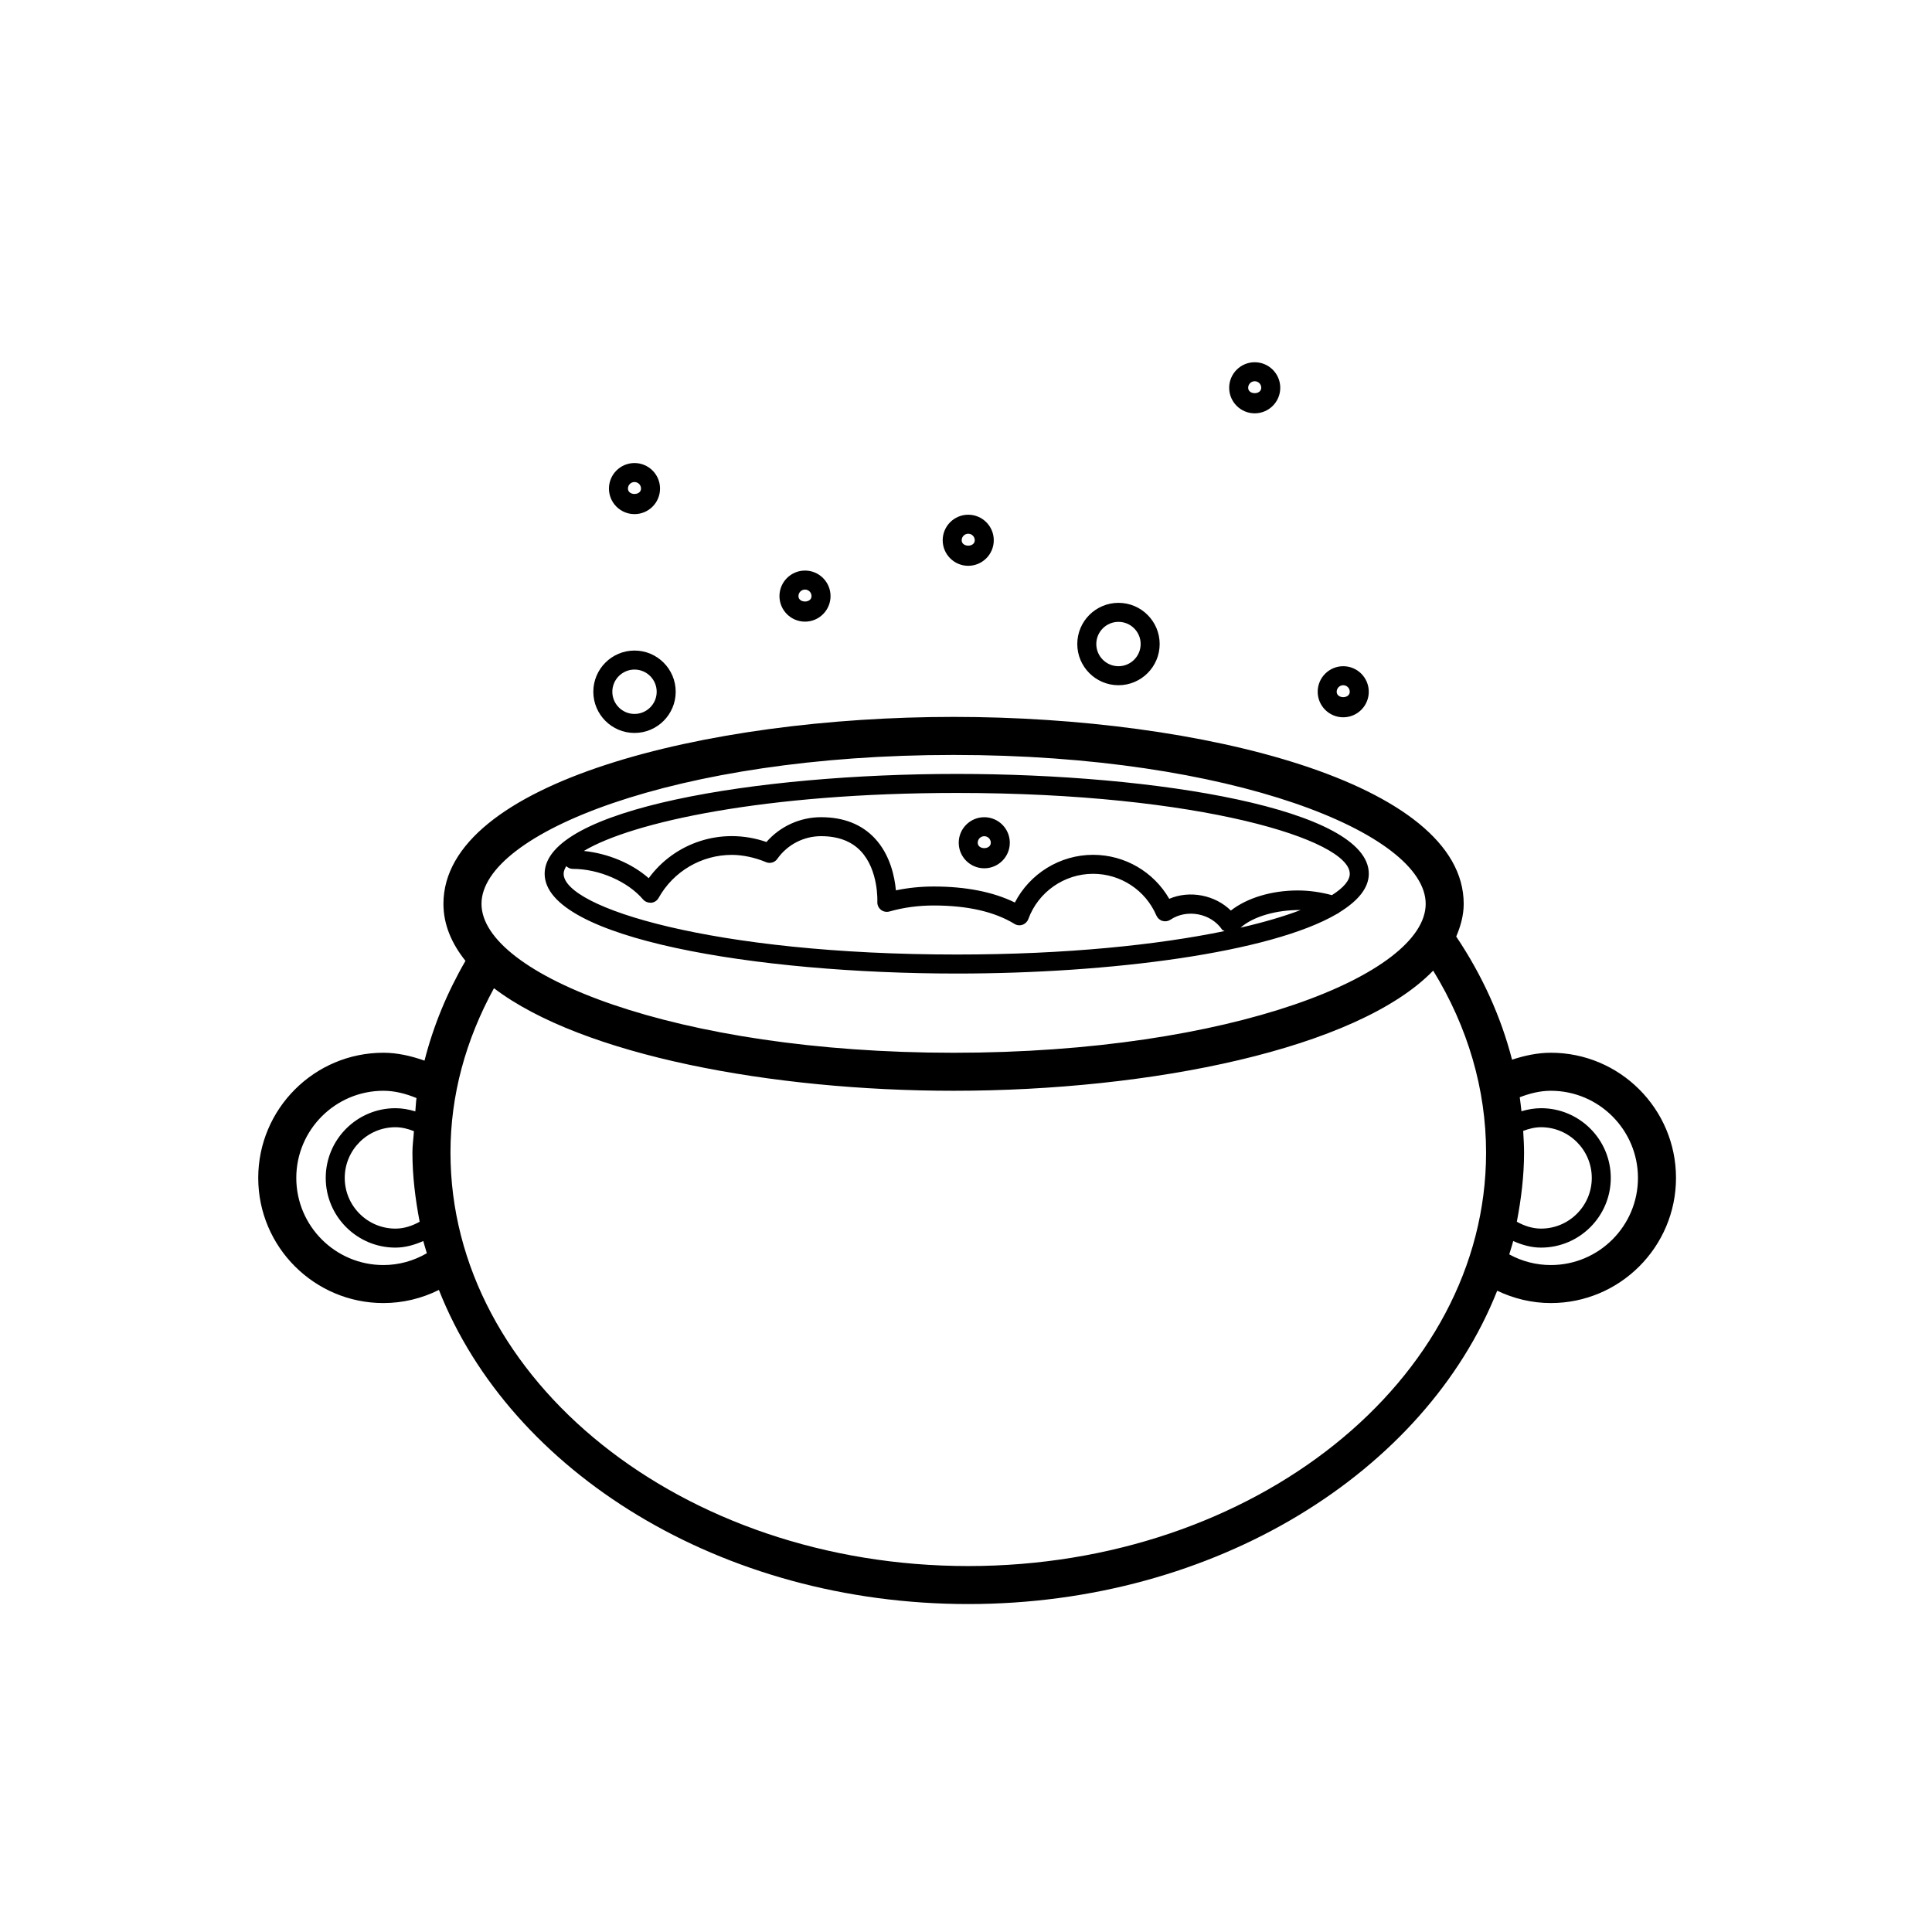
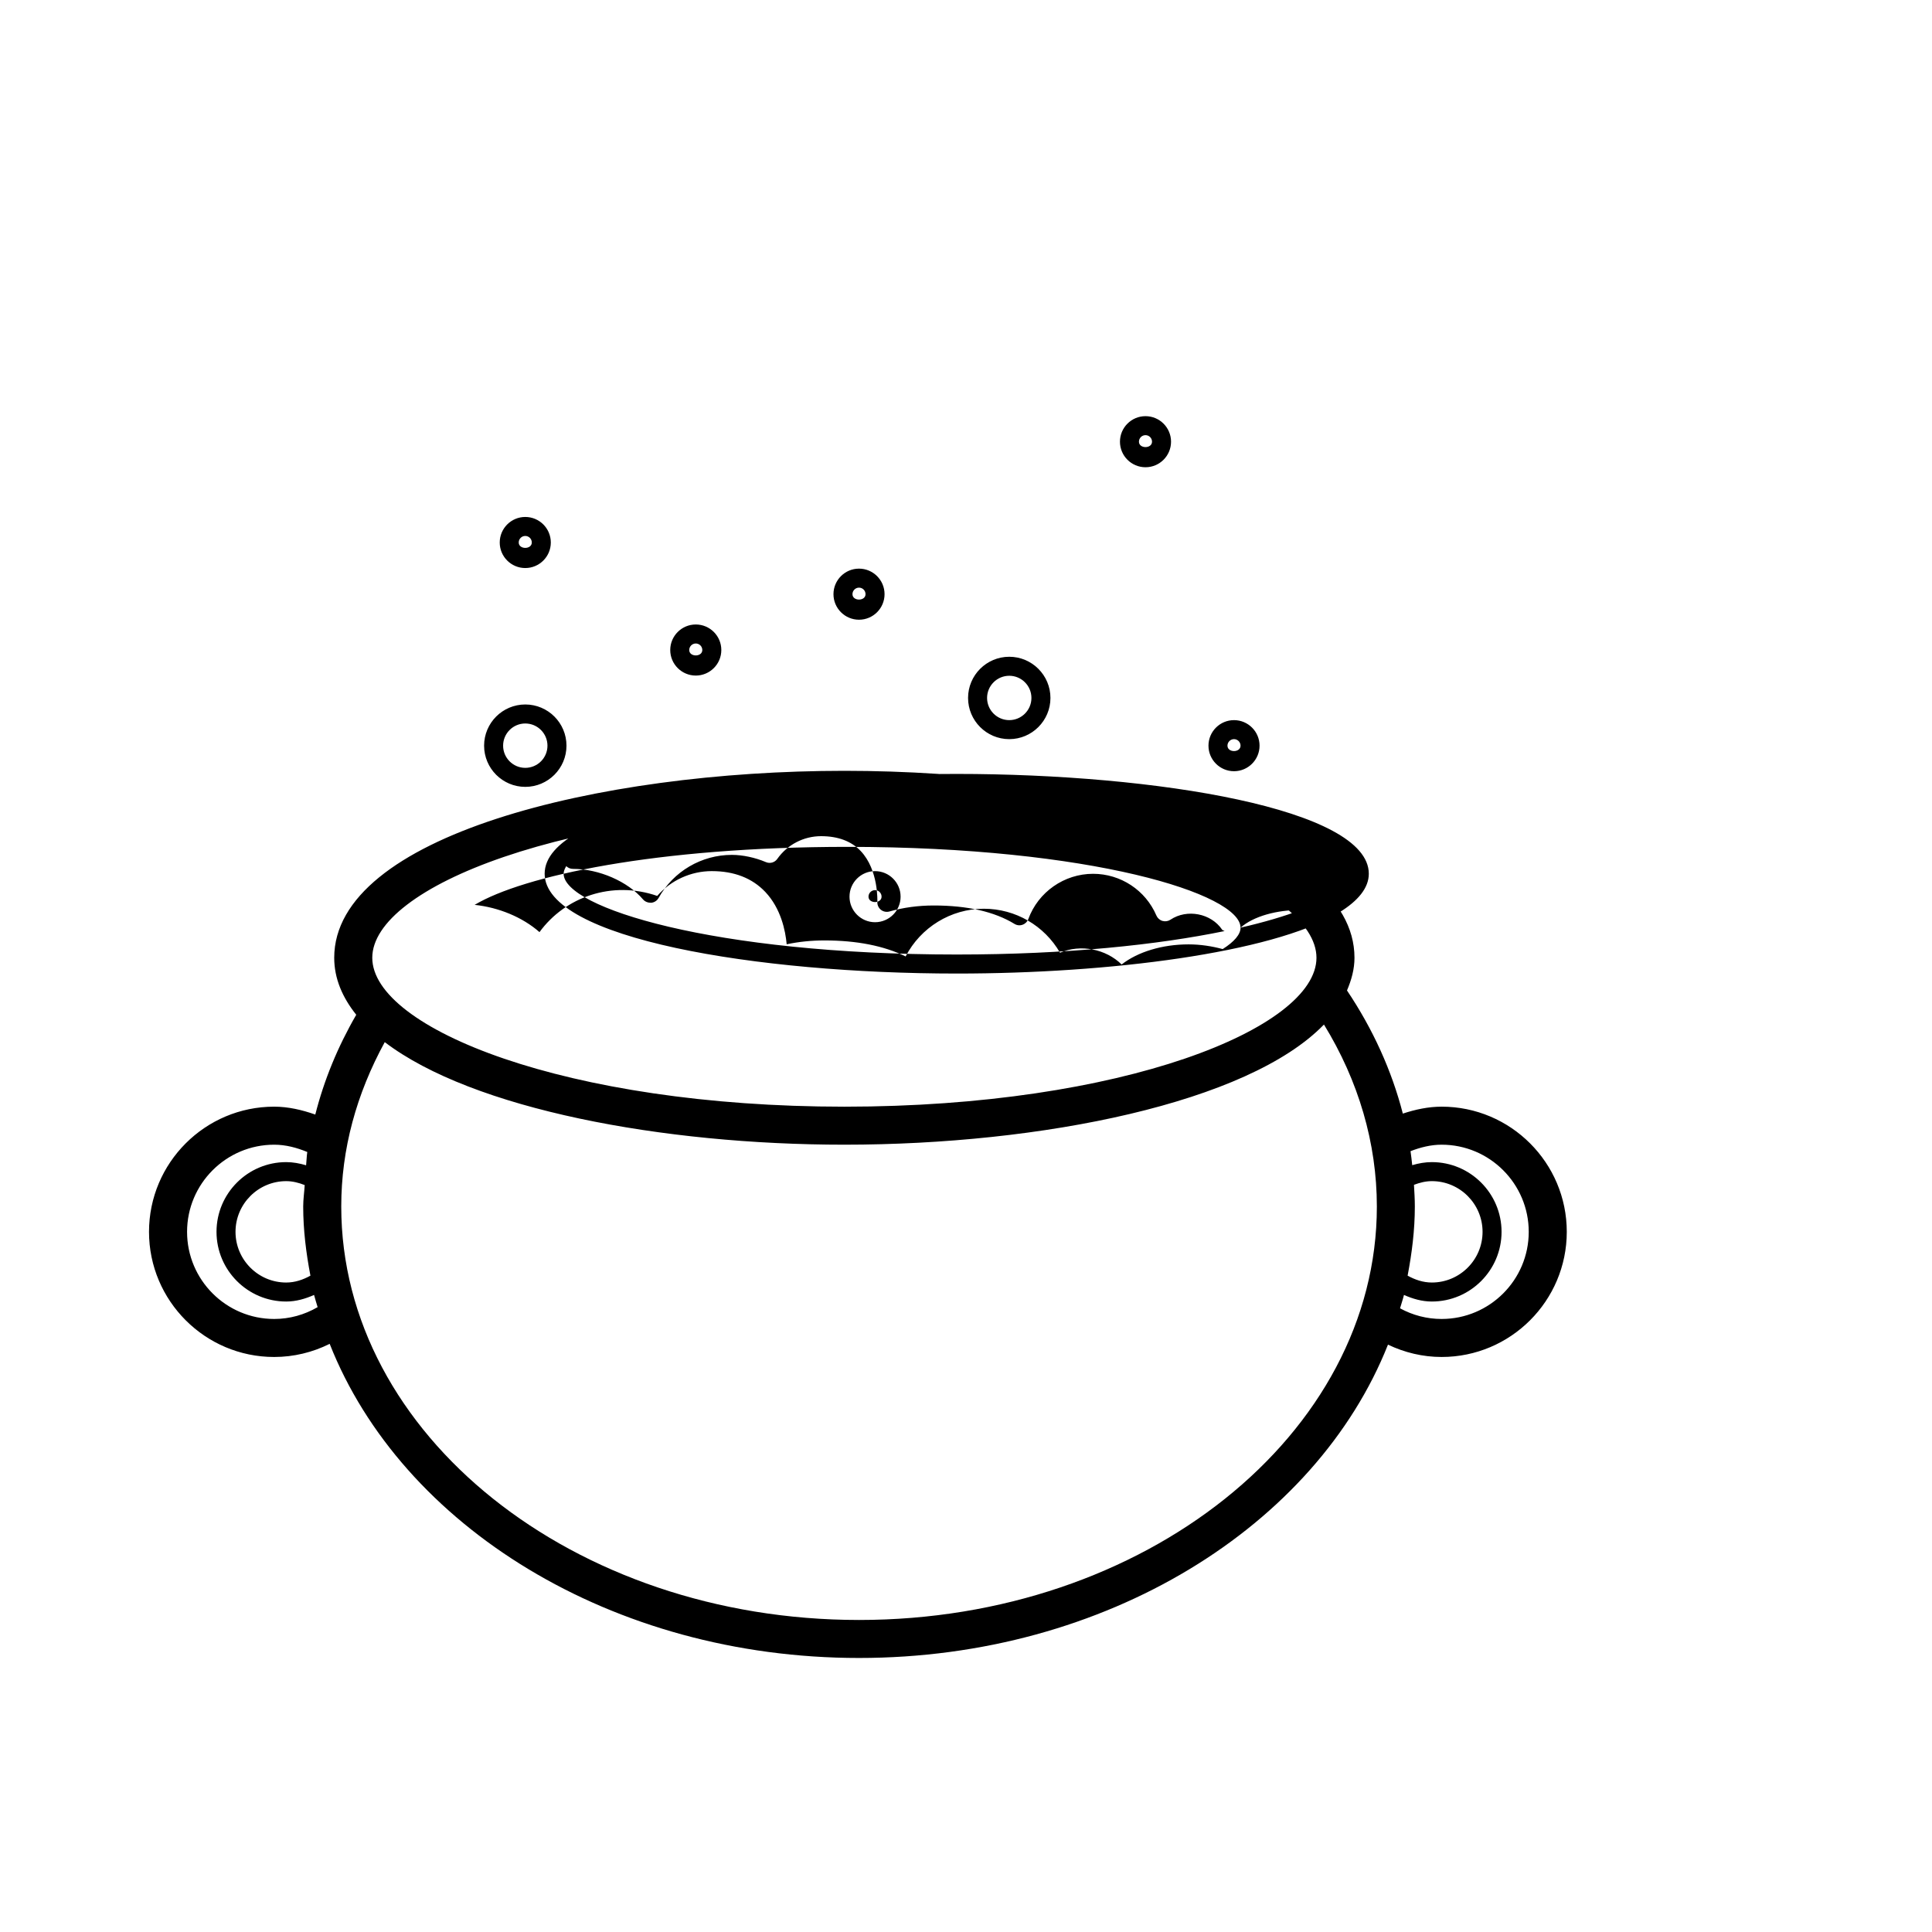
<svg xmlns="http://www.w3.org/2000/svg" fill="#000000" width="800px" height="800px" version="1.1" viewBox="144 144 512 512">
-   <path d="m397.54 402c40.664 0 83.184-5.488 100.77-15.812 0.277-0.098 0.461-0.246 0.684-0.43 4.867-3.012 7.754-6.406 7.754-10.211 0-17.18-56.266-26.449-109.2-26.449-52.945 0-109.21 9.27-109.21 26.449 0 17.184 56.266 26.453 109.21 26.453zm-104.17-26.449c0-0.652 0.277-1.332 0.695-2.016 0.457 0.449 1.078 0.73 1.766 0.73 6.902 0 14.547 3.332 18.586 8.098 0.535 0.625 1.344 0.895 2.168 0.879 0.82-0.082 1.555-0.562 1.953-1.285 3.922-7.035 11.355-11.406 19.406-11.406 2.863 0 6.148 0.699 9.02 1.914 1.094 0.477 2.367 0.109 3.039-0.867 2.656-3.758 6.981-6.004 11.582-6.004 4.492 0 8.023 1.324 10.504 3.93 4.789 5.043 4.418 13.387 4.414 13.473-0.043 0.816 0.309 1.598 0.945 2.106 0.633 0.512 1.484 0.668 2.262 0.453 3.691-1.055 7.637-1.59 11.73-1.59 8.91 0 16.109 1.637 21.398 4.875 0.641 0.398 1.434 0.488 2.144 0.227 0.707-0.246 1.273-0.801 1.535-1.512 2.621-7.172 9.52-11.988 17.156-11.988 7.316 0 13.91 4.344 16.785 11.066 0.301 0.688 0.887 1.211 1.609 1.422 0.723 0.207 1.492 0.09 2.121-0.328 4.348-2.918 10.746-1.707 13.691 2.648 0.148 0.219 0.445 0.211 0.648 0.367-17.648 3.637-41.723 6.215-70.992 6.215-64.539 0.004-104.17-12.465-104.17-21.406zm179.39 14.289c3.391-3.016 9.66-4.742 15.938-4.672-4.32 1.641-9.625 3.223-15.938 4.672zm28.945-14.289c0 1.793-1.668 3.731-4.738 5.676-2.844-0.77-5.914-1.246-9.039-1.246-6.981 0-13.484 1.996-17.738 5.328-4.184-4.133-10.922-5.438-16.328-3.113-4.129-7.164-11.785-11.66-20.191-11.66-8.766 0-16.766 4.981-20.719 12.641-5.742-2.812-12.961-4.242-21.516-4.242-3.438 0-6.793 0.34-10.012 1.02-0.328-3.633-1.535-9.496-5.656-13.859-3.473-3.672-8.242-5.531-14.184-5.531-5.566 0-10.844 2.426-14.469 6.574-12.004-4.148-24.418 0.285-31.199 9.594-4.504-3.969-10.867-6.566-17.188-7.223 12.766-7.648 48.023-15.371 98.812-15.371 64.535 0.004 104.16 12.473 104.16 21.414zm53.285 47.438c-3.527 0-6.957 0.746-10.281 1.836-2.938-11.398-7.926-22.395-14.797-32.633 1.18-2.769 1.984-5.633 1.984-8.668 0-32.176-69.652-49.539-135.19-49.539-65.535 0-135.19 17.363-135.19 49.539 0 5.484 2.156 10.504 5.84 15.113-4.926 8.508-8.543 17.34-10.855 26.441-3.512-1.23-7.148-2.09-10.902-2.09-18.289 0-33.164 14.879-33.164 33.172 0 18.289 14.879 33.164 33.164 33.164 5.188 0 10.172-1.219 14.715-3.481 19.016 48.223 74.684 83.246 140.28 83.246 65.492 0 121.09-34.926 140.18-83.035 4.414 2.106 9.215 3.269 14.219 3.269 18.289 0 33.164-14.879 33.164-33.164 0.004-18.293-14.875-33.172-33.164-33.172zm-7.328 20.711c1.516-0.574 3.098-0.977 4.738-0.977 7.41 0 13.438 6.027 13.438 13.438 0 7.406-6.027 13.43-13.438 13.43-2.305 0-4.449-0.727-6.422-1.82 1.141-5.992 1.914-12.082 1.914-18.332 0-1.918-0.121-3.828-0.23-5.738zm-150.95-99.637c73.73 0 125.11 20.797 125.11 39.465 0 18.668-51.379 39.465-125.11 39.465s-125.11-20.797-125.11-39.465c0-18.668 51.379-39.465 125.11-39.465zm-141.5 123.71c-1.973 1.094-4.117 1.82-6.422 1.82-7.406 0-13.43-6.027-13.43-13.43 0-7.41 6.027-13.438 13.43-13.438 1.699 0 3.34 0.422 4.906 1.043-0.109 1.895-0.398 3.762-0.398 5.672 0 6.246 0.773 12.336 1.914 18.332zm-9.602 11.477c-12.734 0-23.09-10.355-23.09-23.09s10.355-23.094 23.09-23.094c3.043 0 5.981 0.781 8.766 1.934-0.172 1.164-0.184 2.356-0.312 3.523-1.711-0.512-3.473-0.84-5.273-0.84-10.184 0-18.469 8.285-18.469 18.477 0 10.184 8.285 18.469 18.469 18.469 2.609 0 5.059-0.719 7.383-1.746 0.27 1.094 0.641 2.152 0.945 3.234-3.488 2.023-7.402 3.133-11.508 3.133zm154.99 79.77c-75.664 0-137.22-49.156-137.22-109.58 0-15.207 4.016-29.801 11.527-43.555 23.312 17.762 73.625 27.18 121.81 27.18 52.238 0 106.98-11.066 127.09-31.84 9.18 14.938 14.02 31.469 14.02 48.215 0 60.422-61.555 109.58-137.22 109.58zm154.39-79.77c-3.91 0-7.656-0.984-11.02-2.824 0.34-1.184 0.746-2.344 1.043-3.543 2.328 1.031 4.773 1.746 7.383 1.746 10.188 0 18.477-8.285 18.477-18.469 0-10.188-8.285-18.477-18.477-18.477-1.77 0-3.512 0.312-5.199 0.809-0.141-1.238-0.262-2.481-0.449-3.711 2.633-1.012 5.387-1.715 8.238-1.715 12.734 0 23.09 10.363 23.09 23.094 0.004 12.734-10.352 23.09-23.086 23.09zm-114.58-153.66c6.016 0 10.914-4.894 10.914-10.918 0-6.016-4.894-10.914-10.914-10.914-6.023 0-10.918 4.894-10.918 10.914s4.898 10.918 10.918 10.918zm0-16.793c3.238 0 5.875 2.637 5.875 5.875 0 3.242-2.637 5.879-5.875 5.879-3.242 0-5.879-2.637-5.879-5.879 0-3.238 2.637-5.875 5.879-5.875zm-128.26 29.441c6.023 0 10.918-4.894 10.918-10.918 0-6.023-4.894-10.918-10.918-10.918-6.016 0-10.914 4.894-10.914 10.918 0 6.023 4.894 10.918 10.914 10.918zm0-16.797c3.242 0 5.879 2.637 5.879 5.879 0 3.242-2.637 5.879-5.879 5.879-3.238 0-5.875-2.637-5.875-5.879 0-3.242 2.637-5.879 5.875-5.879zm45.184-12.699c3.734 0 6.769-3.035 6.769-6.769s-3.035-6.769-6.769-6.769-6.769 3.035-6.769 6.769 3.035 6.769 6.769 6.769zm0-8.5c0.953 0 1.73 0.777 1.73 1.73 0 1.91-3.465 1.91-3.465 0 0.004-0.953 0.781-1.73 1.734-1.73zm119.18-46.707c3.734 0 6.769-3.035 6.769-6.769s-3.035-6.769-6.769-6.769-6.769 3.035-6.769 6.769 3.035 6.769 6.769 6.769zm0-8.504c0.953 0 1.73 0.777 1.73 1.73 0 1.91-3.465 1.91-3.465 0 0-0.953 0.777-1.73 1.734-1.73zm23.457 89.059c3.734 0 6.769-3.035 6.769-6.769 0-3.734-3.035-6.769-6.769-6.769s-6.769 3.035-6.769 6.769c0 3.734 3.035 6.769 6.769 6.769zm0-8.5c0.953 0 1.73 0.777 1.73 1.73 0 1.91-3.465 1.91-3.465 0 0.004-0.953 0.781-1.73 1.734-1.73zm-95.129 48.516c3.734 0 6.769-3.035 6.769-6.769 0-3.734-3.035-6.769-6.769-6.769s-6.769 3.035-6.769 6.769c0 3.734 3.035 6.769 6.769 6.769zm0-8.504c0.953 0 1.73 0.777 1.73 1.73 0 1.91-3.465 1.91-3.465 0 0.004-0.953 0.781-1.73 1.734-1.73zm-4.25-71.66c3.734 0 6.769-3.035 6.769-6.769s-3.035-6.769-6.769-6.769-6.769 3.035-6.769 6.769 3.035 6.769 6.769 6.769zm0-8.5c0.953 0 1.73 0.777 1.73 1.73 0 1.91-3.465 1.91-3.465 0 0.004-0.953 0.781-1.73 1.734-1.73zm-88.445-5.195c3.734 0 6.769-3.035 6.769-6.769 0-3.734-3.035-6.769-6.769-6.769-3.734 0-6.769 3.035-6.769 6.769-0.004 3.734 3.035 6.769 6.769 6.769zm0-8.504c0.953 0 1.73 0.777 1.73 1.73 0 1.91-3.465 1.91-3.465 0 0-0.953 0.777-1.73 1.734-1.73z" />
+   <path d="m397.54 402c40.664 0 83.184-5.488 100.77-15.812 0.277-0.098 0.461-0.246 0.684-0.43 4.867-3.012 7.754-6.406 7.754-10.211 0-17.18-56.266-26.449-109.2-26.449-52.945 0-109.21 9.27-109.21 26.449 0 17.184 56.266 26.453 109.21 26.453zm-104.17-26.449c0-0.652 0.277-1.332 0.695-2.016 0.457 0.449 1.078 0.73 1.766 0.73 6.902 0 14.547 3.332 18.586 8.098 0.535 0.625 1.344 0.895 2.168 0.879 0.82-0.082 1.555-0.562 1.953-1.285 3.922-7.035 11.355-11.406 19.406-11.406 2.863 0 6.148 0.699 9.02 1.914 1.094 0.477 2.367 0.109 3.039-0.867 2.656-3.758 6.981-6.004 11.582-6.004 4.492 0 8.023 1.324 10.504 3.93 4.789 5.043 4.418 13.387 4.414 13.473-0.043 0.816 0.309 1.598 0.945 2.106 0.633 0.512 1.484 0.668 2.262 0.453 3.691-1.055 7.637-1.59 11.73-1.59 8.91 0 16.109 1.637 21.398 4.875 0.641 0.398 1.434 0.488 2.144 0.227 0.707-0.246 1.273-0.801 1.535-1.512 2.621-7.172 9.52-11.988 17.156-11.988 7.316 0 13.91 4.344 16.785 11.066 0.301 0.688 0.887 1.211 1.609 1.422 0.723 0.207 1.492 0.09 2.121-0.328 4.348-2.918 10.746-1.707 13.691 2.648 0.148 0.219 0.445 0.211 0.648 0.367-17.648 3.637-41.723 6.215-70.992 6.215-64.539 0.004-104.17-12.465-104.17-21.406zm179.39 14.289c3.391-3.016 9.66-4.742 15.938-4.672-4.32 1.641-9.625 3.223-15.938 4.672zc0 1.793-1.668 3.731-4.738 5.676-2.844-0.77-5.914-1.246-9.039-1.246-6.981 0-13.484 1.996-17.738 5.328-4.184-4.133-10.922-5.438-16.328-3.113-4.129-7.164-11.785-11.66-20.191-11.66-8.766 0-16.766 4.981-20.719 12.641-5.742-2.812-12.961-4.242-21.516-4.242-3.438 0-6.793 0.34-10.012 1.02-0.328-3.633-1.535-9.496-5.656-13.859-3.473-3.672-8.242-5.531-14.184-5.531-5.566 0-10.844 2.426-14.469 6.574-12.004-4.148-24.418 0.285-31.199 9.594-4.504-3.969-10.867-6.566-17.188-7.223 12.766-7.648 48.023-15.371 98.812-15.371 64.535 0.004 104.16 12.473 104.16 21.414zm53.285 47.438c-3.527 0-6.957 0.746-10.281 1.836-2.938-11.398-7.926-22.395-14.797-32.633 1.18-2.769 1.984-5.633 1.984-8.668 0-32.176-69.652-49.539-135.19-49.539-65.535 0-135.19 17.363-135.19 49.539 0 5.484 2.156 10.504 5.84 15.113-4.926 8.508-8.543 17.34-10.855 26.441-3.512-1.23-7.148-2.09-10.902-2.09-18.289 0-33.164 14.879-33.164 33.172 0 18.289 14.879 33.164 33.164 33.164 5.188 0 10.172-1.219 14.715-3.481 19.016 48.223 74.684 83.246 140.28 83.246 65.492 0 121.09-34.926 140.18-83.035 4.414 2.106 9.215 3.269 14.219 3.269 18.289 0 33.164-14.879 33.164-33.164 0.004-18.293-14.875-33.172-33.164-33.172zm-7.328 20.711c1.516-0.574 3.098-0.977 4.738-0.977 7.41 0 13.438 6.027 13.438 13.438 0 7.406-6.027 13.43-13.438 13.43-2.305 0-4.449-0.727-6.422-1.82 1.141-5.992 1.914-12.082 1.914-18.332 0-1.918-0.121-3.828-0.23-5.738zm-150.95-99.637c73.73 0 125.11 20.797 125.11 39.465 0 18.668-51.379 39.465-125.11 39.465s-125.11-20.797-125.11-39.465c0-18.668 51.379-39.465 125.11-39.465zm-141.5 123.71c-1.973 1.094-4.117 1.82-6.422 1.82-7.406 0-13.43-6.027-13.43-13.43 0-7.41 6.027-13.438 13.43-13.438 1.699 0 3.34 0.422 4.906 1.043-0.109 1.895-0.398 3.762-0.398 5.672 0 6.246 0.773 12.336 1.914 18.332zm-9.602 11.477c-12.734 0-23.09-10.355-23.09-23.09s10.355-23.094 23.09-23.094c3.043 0 5.981 0.781 8.766 1.934-0.172 1.164-0.184 2.356-0.312 3.523-1.711-0.512-3.473-0.84-5.273-0.84-10.184 0-18.469 8.285-18.469 18.477 0 10.184 8.285 18.469 18.469 18.469 2.609 0 5.059-0.719 7.383-1.746 0.27 1.094 0.641 2.152 0.945 3.234-3.488 2.023-7.402 3.133-11.508 3.133zm154.99 79.77c-75.664 0-137.22-49.156-137.22-109.58 0-15.207 4.016-29.801 11.527-43.555 23.312 17.762 73.625 27.18 121.81 27.18 52.238 0 106.98-11.066 127.09-31.84 9.18 14.938 14.02 31.469 14.02 48.215 0 60.422-61.555 109.58-137.22 109.58zm154.39-79.77c-3.91 0-7.656-0.984-11.02-2.824 0.34-1.184 0.746-2.344 1.043-3.543 2.328 1.031 4.773 1.746 7.383 1.746 10.188 0 18.477-8.285 18.477-18.469 0-10.188-8.285-18.477-18.477-18.477-1.77 0-3.512 0.312-5.199 0.809-0.141-1.238-0.262-2.481-0.449-3.711 2.633-1.012 5.387-1.715 8.238-1.715 12.734 0 23.09 10.363 23.09 23.094 0.004 12.734-10.352 23.09-23.086 23.09zm-114.58-153.66c6.016 0 10.914-4.894 10.914-10.918 0-6.016-4.894-10.914-10.914-10.914-6.023 0-10.918 4.894-10.918 10.914s4.898 10.918 10.918 10.918zm0-16.793c3.238 0 5.875 2.637 5.875 5.875 0 3.242-2.637 5.879-5.875 5.879-3.242 0-5.879-2.637-5.879-5.879 0-3.238 2.637-5.875 5.879-5.875zm-128.26 29.441c6.023 0 10.918-4.894 10.918-10.918 0-6.023-4.894-10.918-10.918-10.918-6.016 0-10.914 4.894-10.914 10.918 0 6.023 4.894 10.918 10.914 10.918zm0-16.797c3.242 0 5.879 2.637 5.879 5.879 0 3.242-2.637 5.879-5.879 5.879-3.238 0-5.875-2.637-5.875-5.879 0-3.242 2.637-5.879 5.875-5.879zm45.184-12.699c3.734 0 6.769-3.035 6.769-6.769s-3.035-6.769-6.769-6.769-6.769 3.035-6.769 6.769 3.035 6.769 6.769 6.769zm0-8.5c0.953 0 1.73 0.777 1.73 1.73 0 1.91-3.465 1.91-3.465 0 0.004-0.953 0.781-1.73 1.734-1.73zm119.18-46.707c3.734 0 6.769-3.035 6.769-6.769s-3.035-6.769-6.769-6.769-6.769 3.035-6.769 6.769 3.035 6.769 6.769 6.769zm0-8.504c0.953 0 1.73 0.777 1.73 1.73 0 1.91-3.465 1.91-3.465 0 0-0.953 0.777-1.73 1.734-1.73zm23.457 89.059c3.734 0 6.769-3.035 6.769-6.769 0-3.734-3.035-6.769-6.769-6.769s-6.769 3.035-6.769 6.769c0 3.734 3.035 6.769 6.769 6.769zm0-8.5c0.953 0 1.73 0.777 1.73 1.73 0 1.91-3.465 1.91-3.465 0 0.004-0.953 0.781-1.73 1.734-1.73zm-95.129 48.516c3.734 0 6.769-3.035 6.769-6.769 0-3.734-3.035-6.769-6.769-6.769s-6.769 3.035-6.769 6.769c0 3.734 3.035 6.769 6.769 6.769zm0-8.504c0.953 0 1.73 0.777 1.73 1.73 0 1.91-3.465 1.91-3.465 0 0.004-0.953 0.781-1.73 1.734-1.73zm-4.25-71.66c3.734 0 6.769-3.035 6.769-6.769s-3.035-6.769-6.769-6.769-6.769 3.035-6.769 6.769 3.035 6.769 6.769 6.769zm0-8.5c0.953 0 1.73 0.777 1.73 1.73 0 1.91-3.465 1.91-3.465 0 0.004-0.953 0.781-1.73 1.734-1.73zm-88.445-5.195c3.734 0 6.769-3.035 6.769-6.769 0-3.734-3.035-6.769-6.769-6.769-3.734 0-6.769 3.035-6.769 6.769-0.004 3.734 3.035 6.769 6.769 6.769zm0-8.504c0.953 0 1.73 0.777 1.73 1.73 0 1.91-3.465 1.91-3.465 0 0-0.953 0.777-1.73 1.734-1.73z" />
</svg>